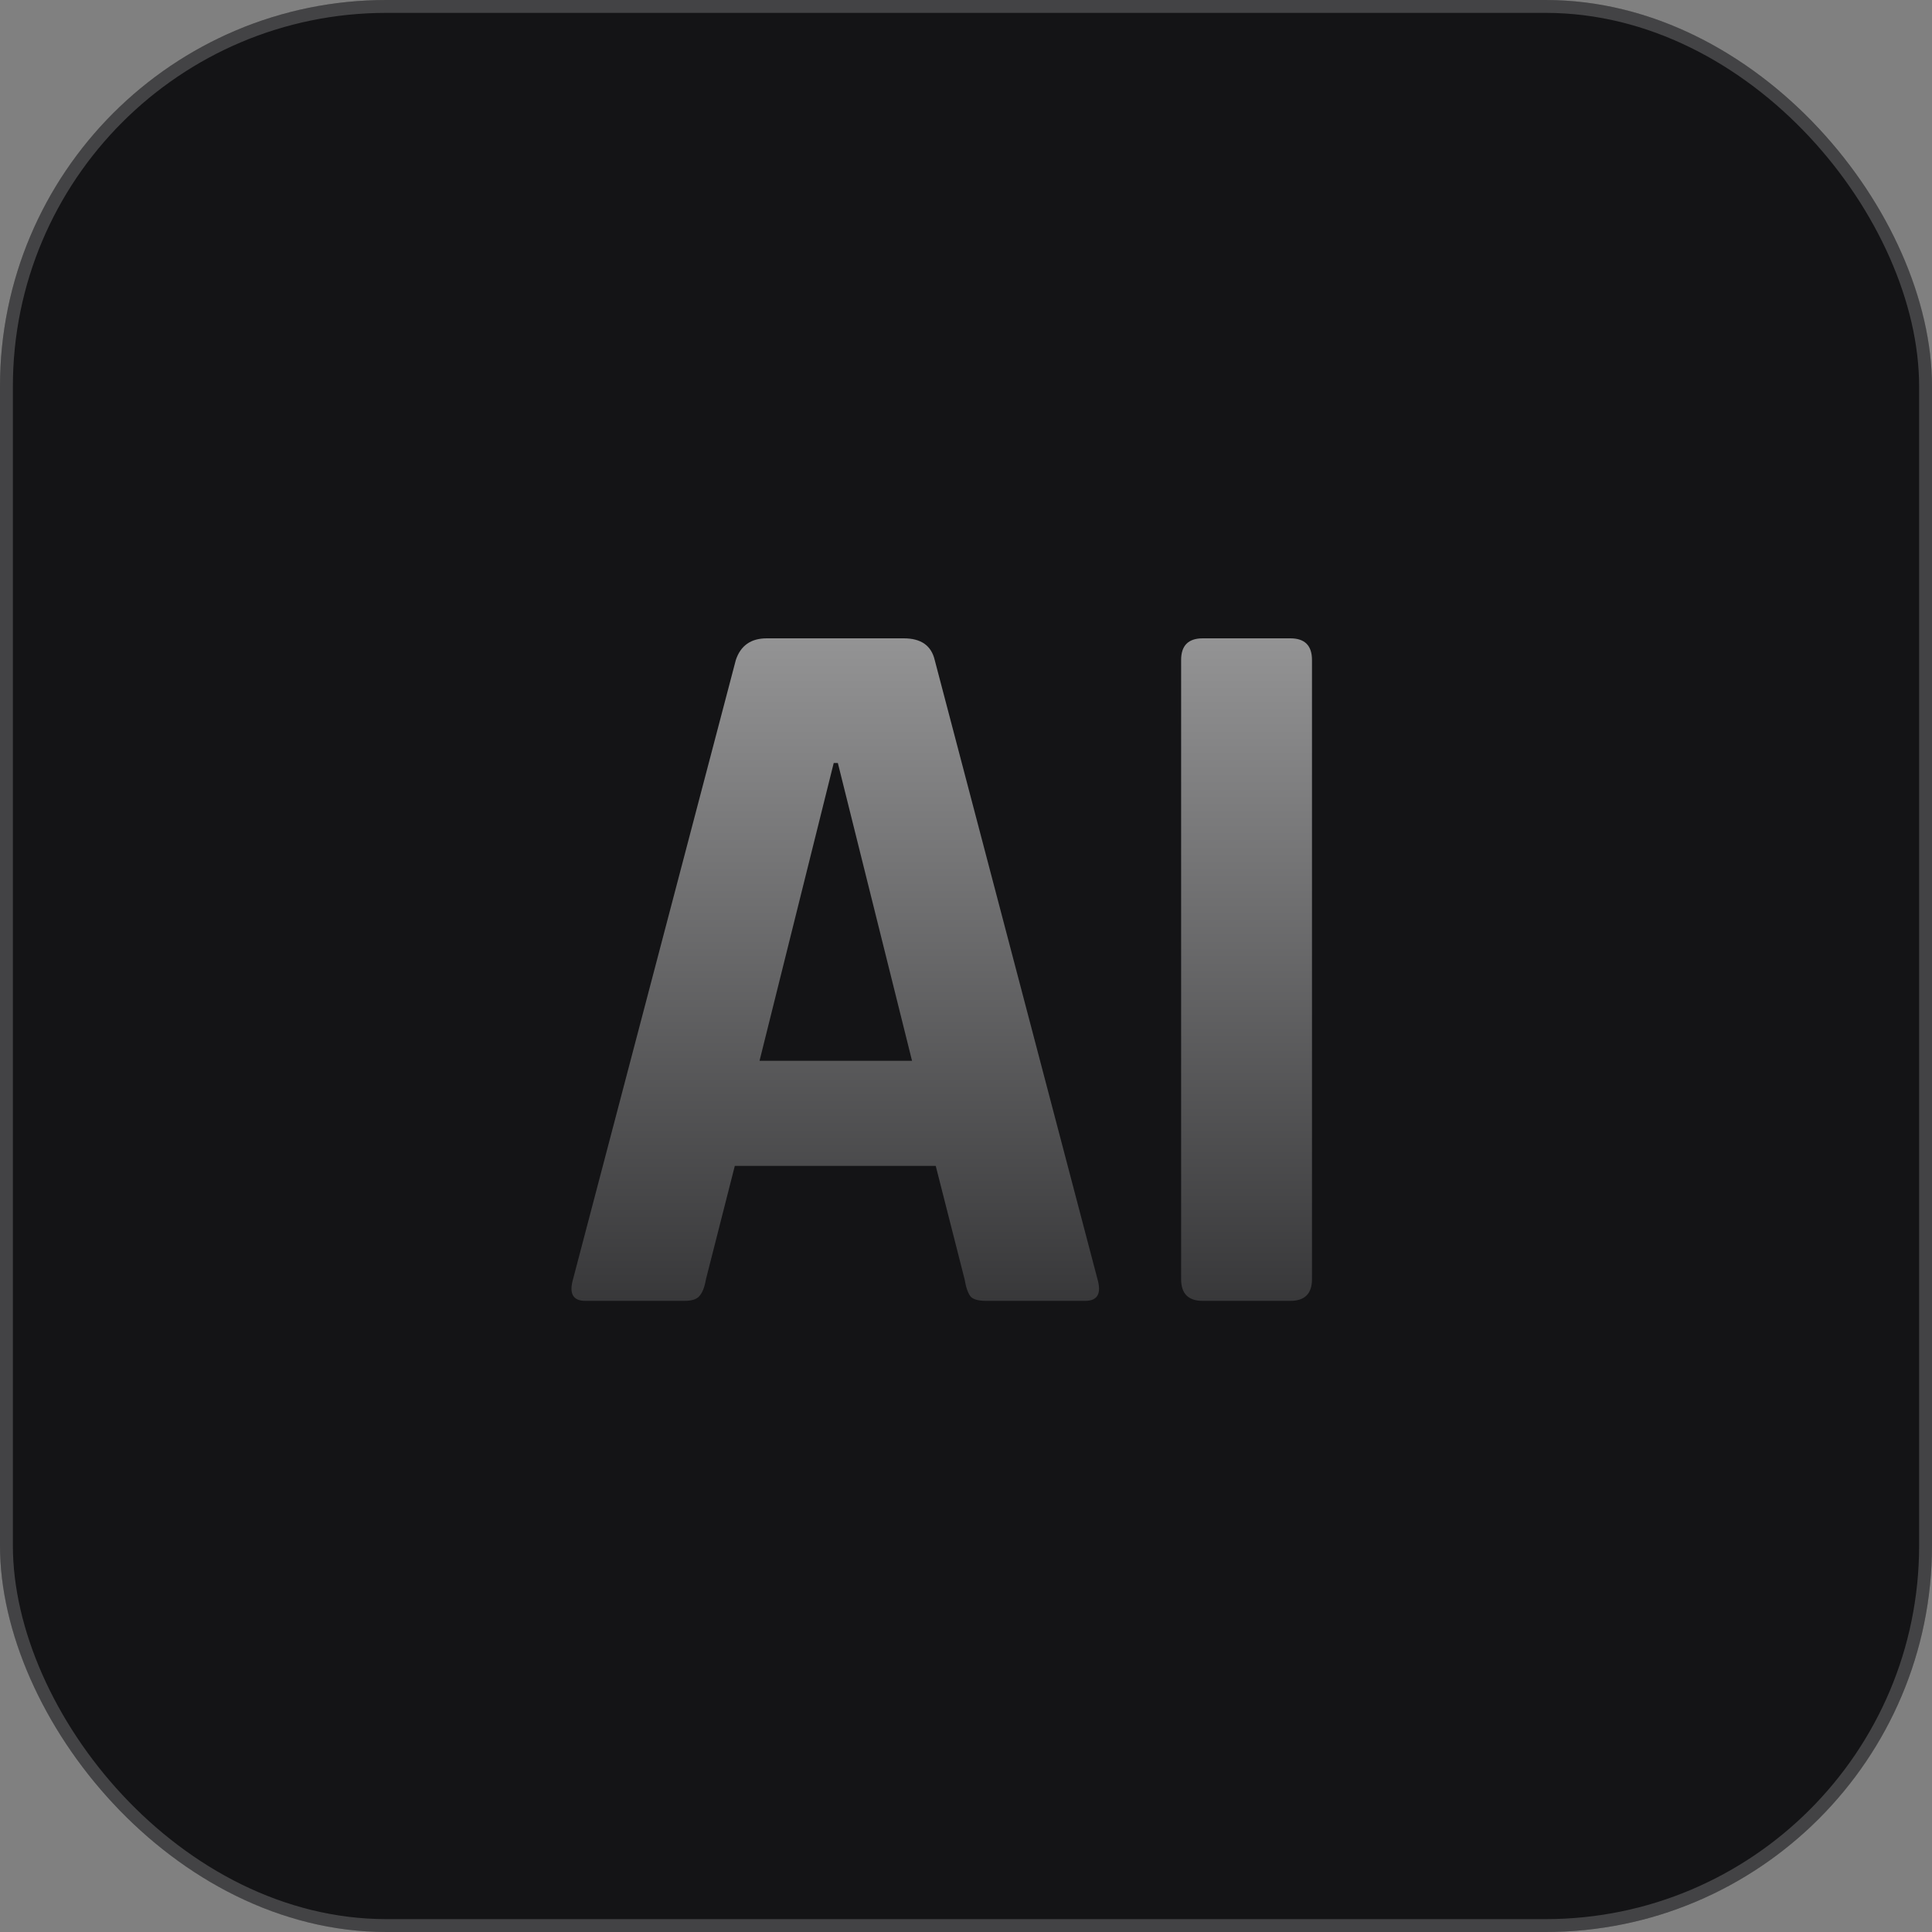
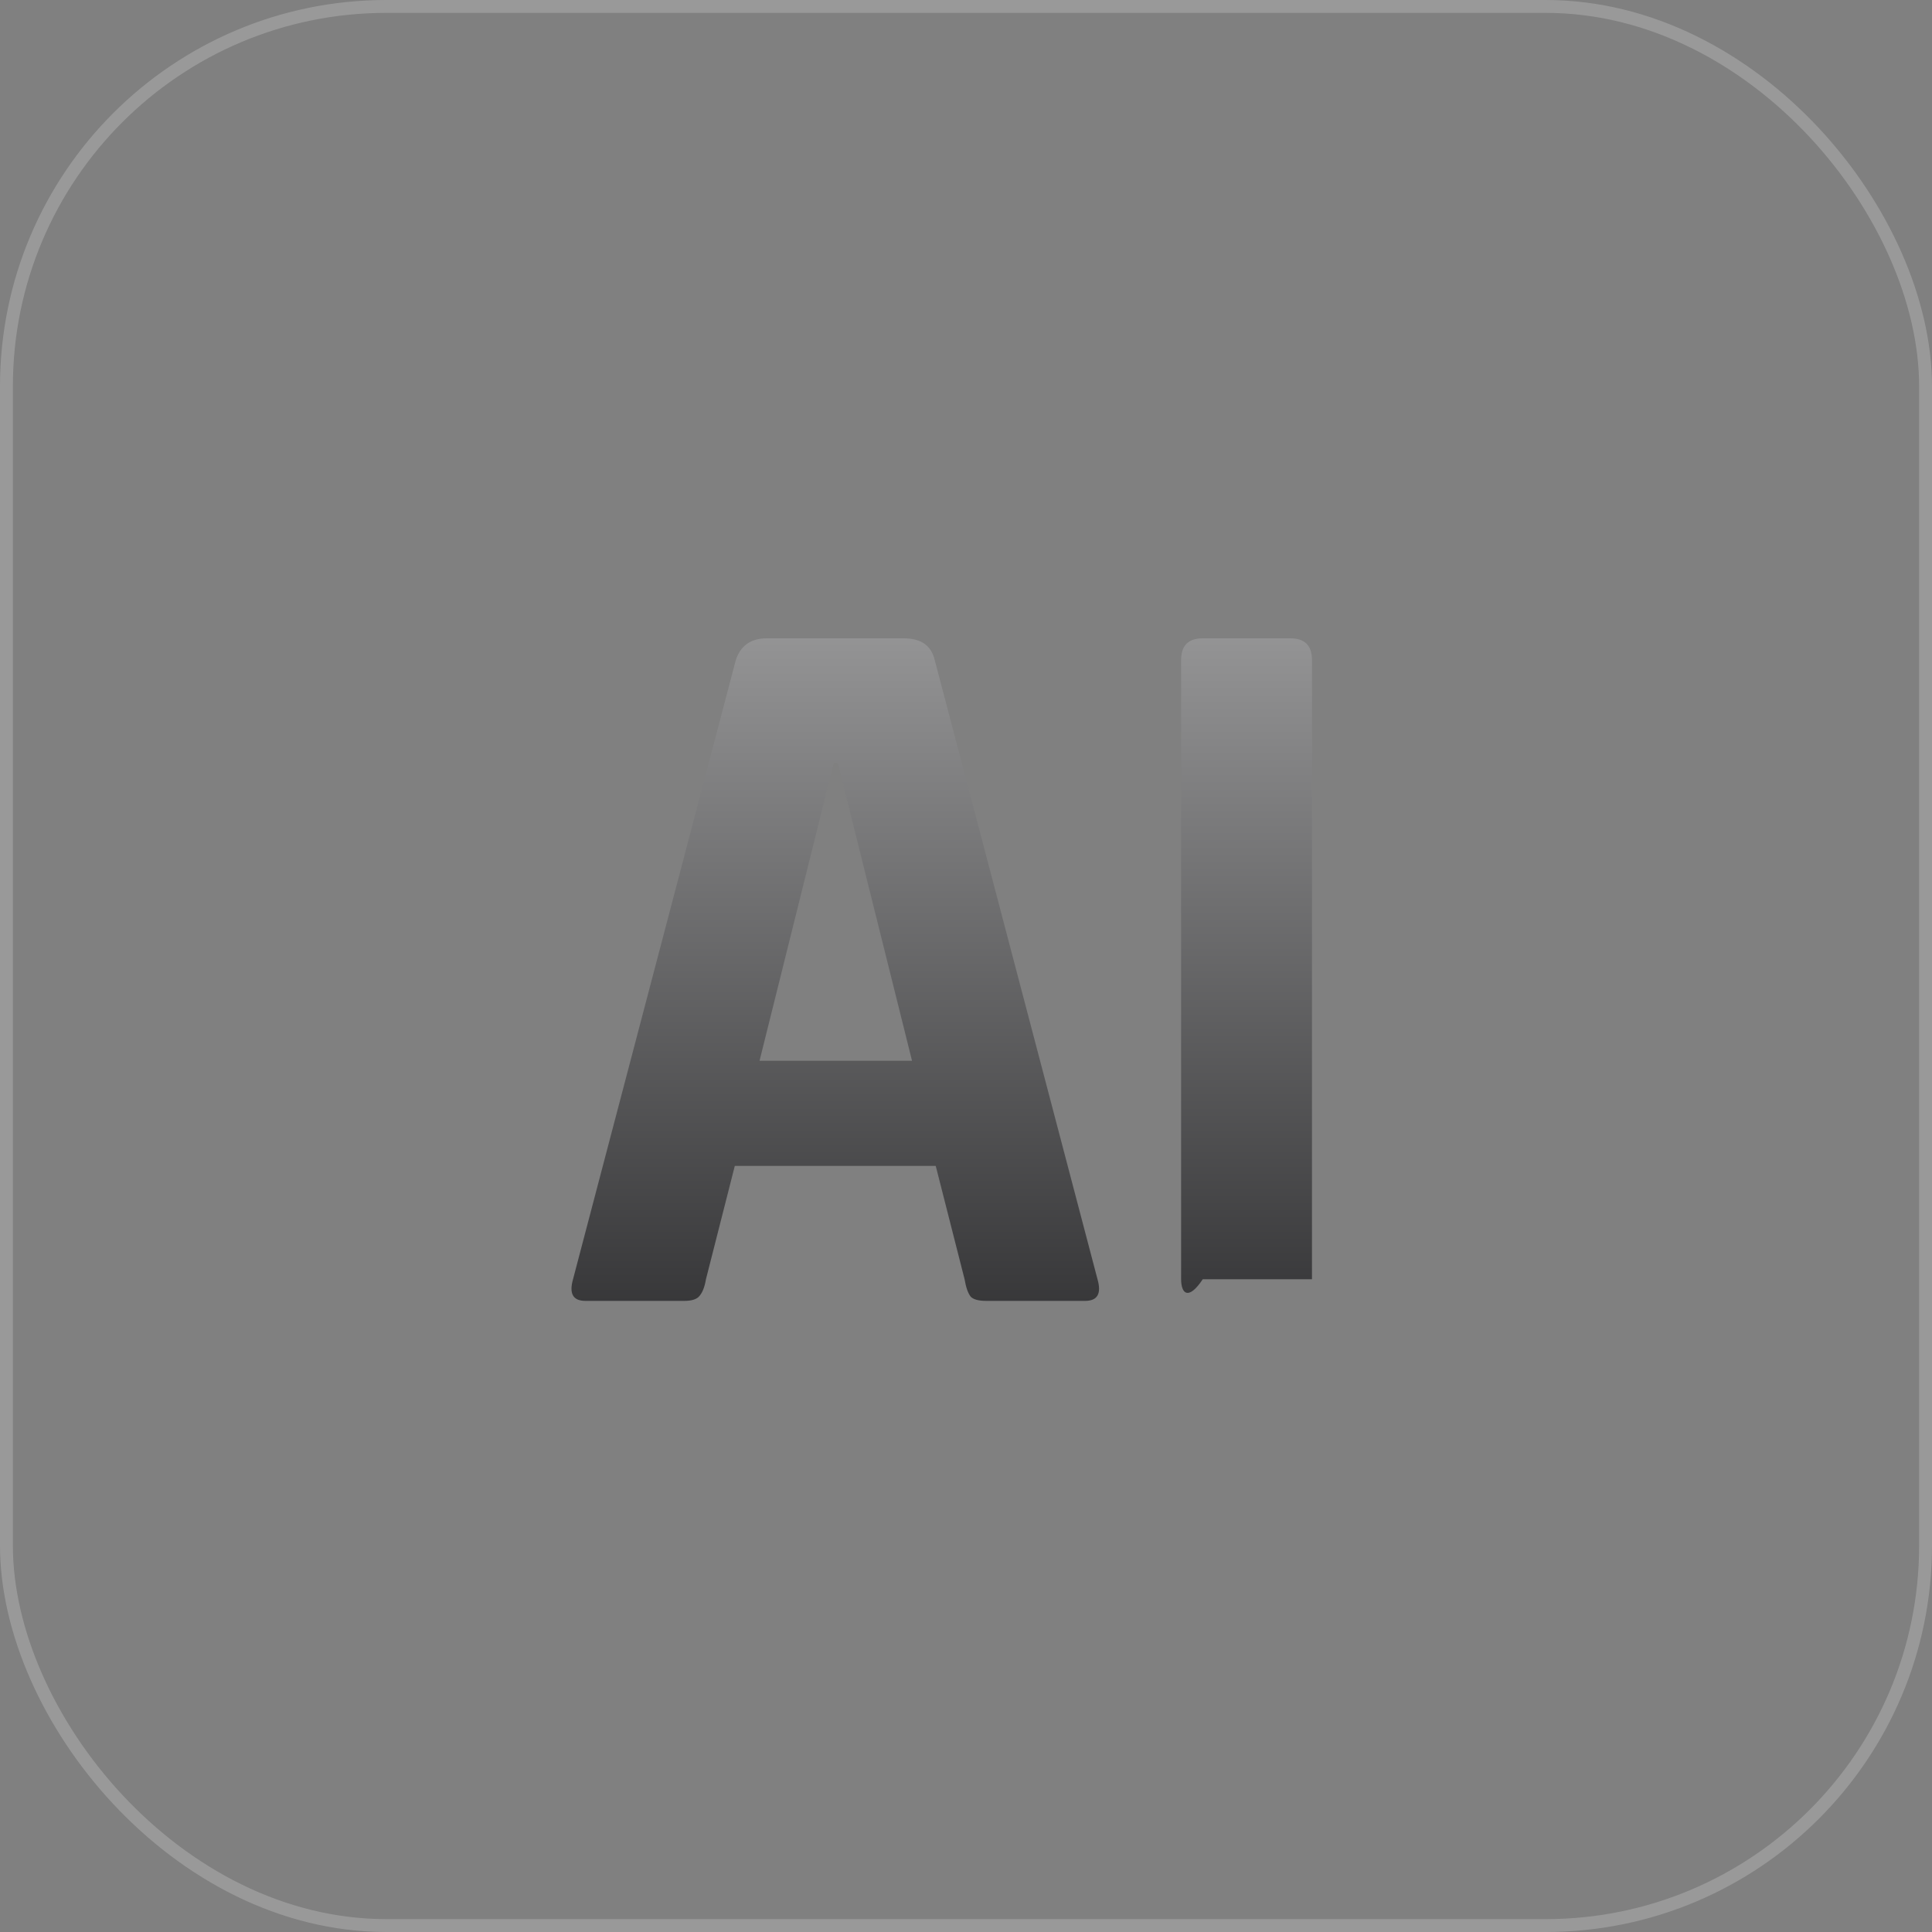
<svg xmlns="http://www.w3.org/2000/svg" width="150" height="150" viewBox="0 0 150 150" fill="none">
  <rect x="0" y="0" width="150" height="150" fill="#808080" stroke="none" />
-   <rect width="150" height="150" rx="30" fill="#141416" />
  <rect x="0.5" y="0.5" width="149" height="149" rx="29.5" stroke="white" stroke-opacity="0.2" />
-   <path d="M53.13 101H45.45C44.49 101 44.17 100.44 44.49 99.32L57.13 51.24C57.504 50.12 58.304 49.56 59.53 49.56H70.17C71.504 49.56 72.304 50.12 72.57 51.24L85.21 99.32C85.53 100.44 85.21 101 84.25 101H76.57C75.984 101 75.584 100.893 75.37 100.68C75.157 100.413 74.997 99.96 74.89 99.32L72.65 90.52H57.05L54.81 99.32C54.704 99.96 54.517 100.413 54.25 100.68C54.037 100.893 53.664 101 53.13 101ZM64.73 59.24L58.97 82.36H70.81L65.05 59.24H64.73ZM101.862 51.24V99.32C101.862 100.44 101.302 101 100.182 101H93.382C92.262 101 91.702 100.44 91.702 99.32V51.24C91.702 50.12 92.262 49.56 93.382 49.56H100.182C101.302 49.56 101.862 50.12 101.862 51.24Z" fill="url(#paint0_linear_4038_73)" />
+   <path d="M53.13 101H45.45C44.49 101 44.17 100.44 44.49 99.32L57.13 51.24C57.504 50.12 58.304 49.56 59.53 49.56H70.17C71.504 49.56 72.304 50.12 72.57 51.24L85.21 99.32C85.53 100.44 85.21 101 84.25 101H76.57C75.984 101 75.584 100.893 75.37 100.68C75.157 100.413 74.997 99.96 74.89 99.32L72.65 90.52H57.05L54.81 99.32C54.704 99.96 54.517 100.413 54.25 100.68C54.037 100.893 53.664 101 53.13 101ZM64.73 59.24L58.97 82.36H70.81L65.05 59.24H64.73ZM101.862 51.24V99.32H93.382C92.262 101 91.702 100.44 91.702 99.32V51.24C91.702 50.12 92.262 49.56 93.382 49.56H100.182C101.302 49.56 101.862 50.12 101.862 51.24Z" fill="url(#paint0_linear_4038_73)" />
  <defs>
    <linearGradient id="paint0_linear_4038_73" x1="80.957" y1="117.89" x2="80.957" y2="-90.084" gradientUnits="userSpaceOnUse">
      <stop stop-color="#1A1A1C" />
      <stop offset="0.62" stop-color="white" />
    </linearGradient>
  </defs>
</svg>